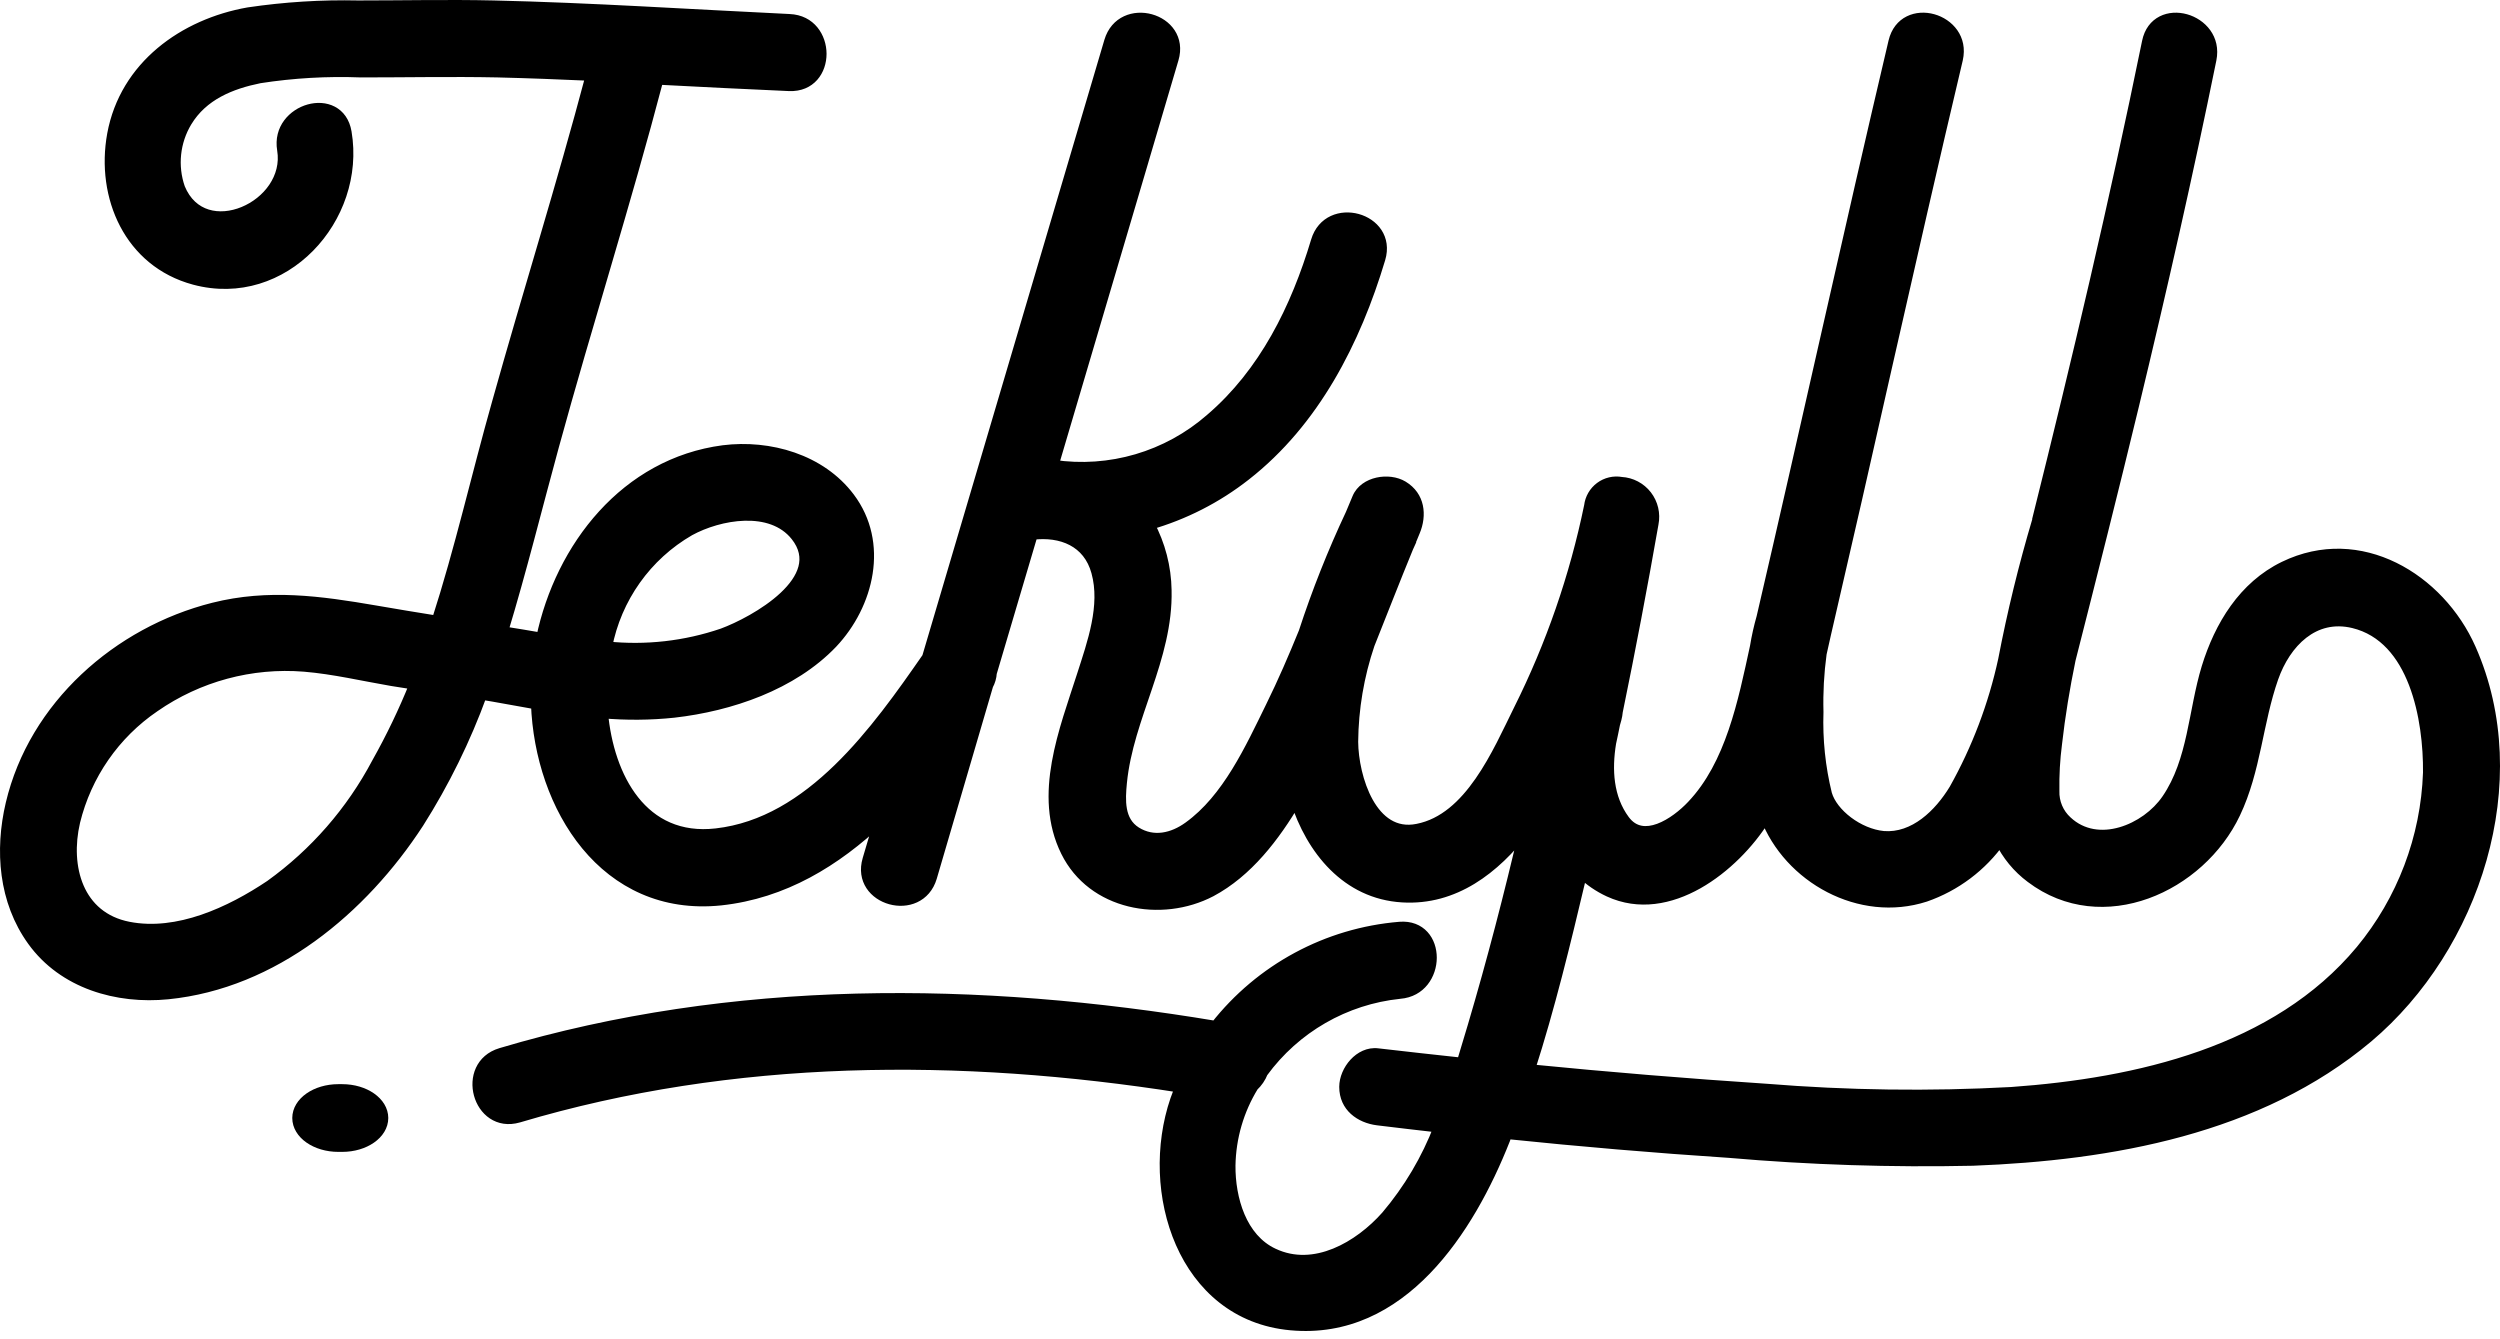
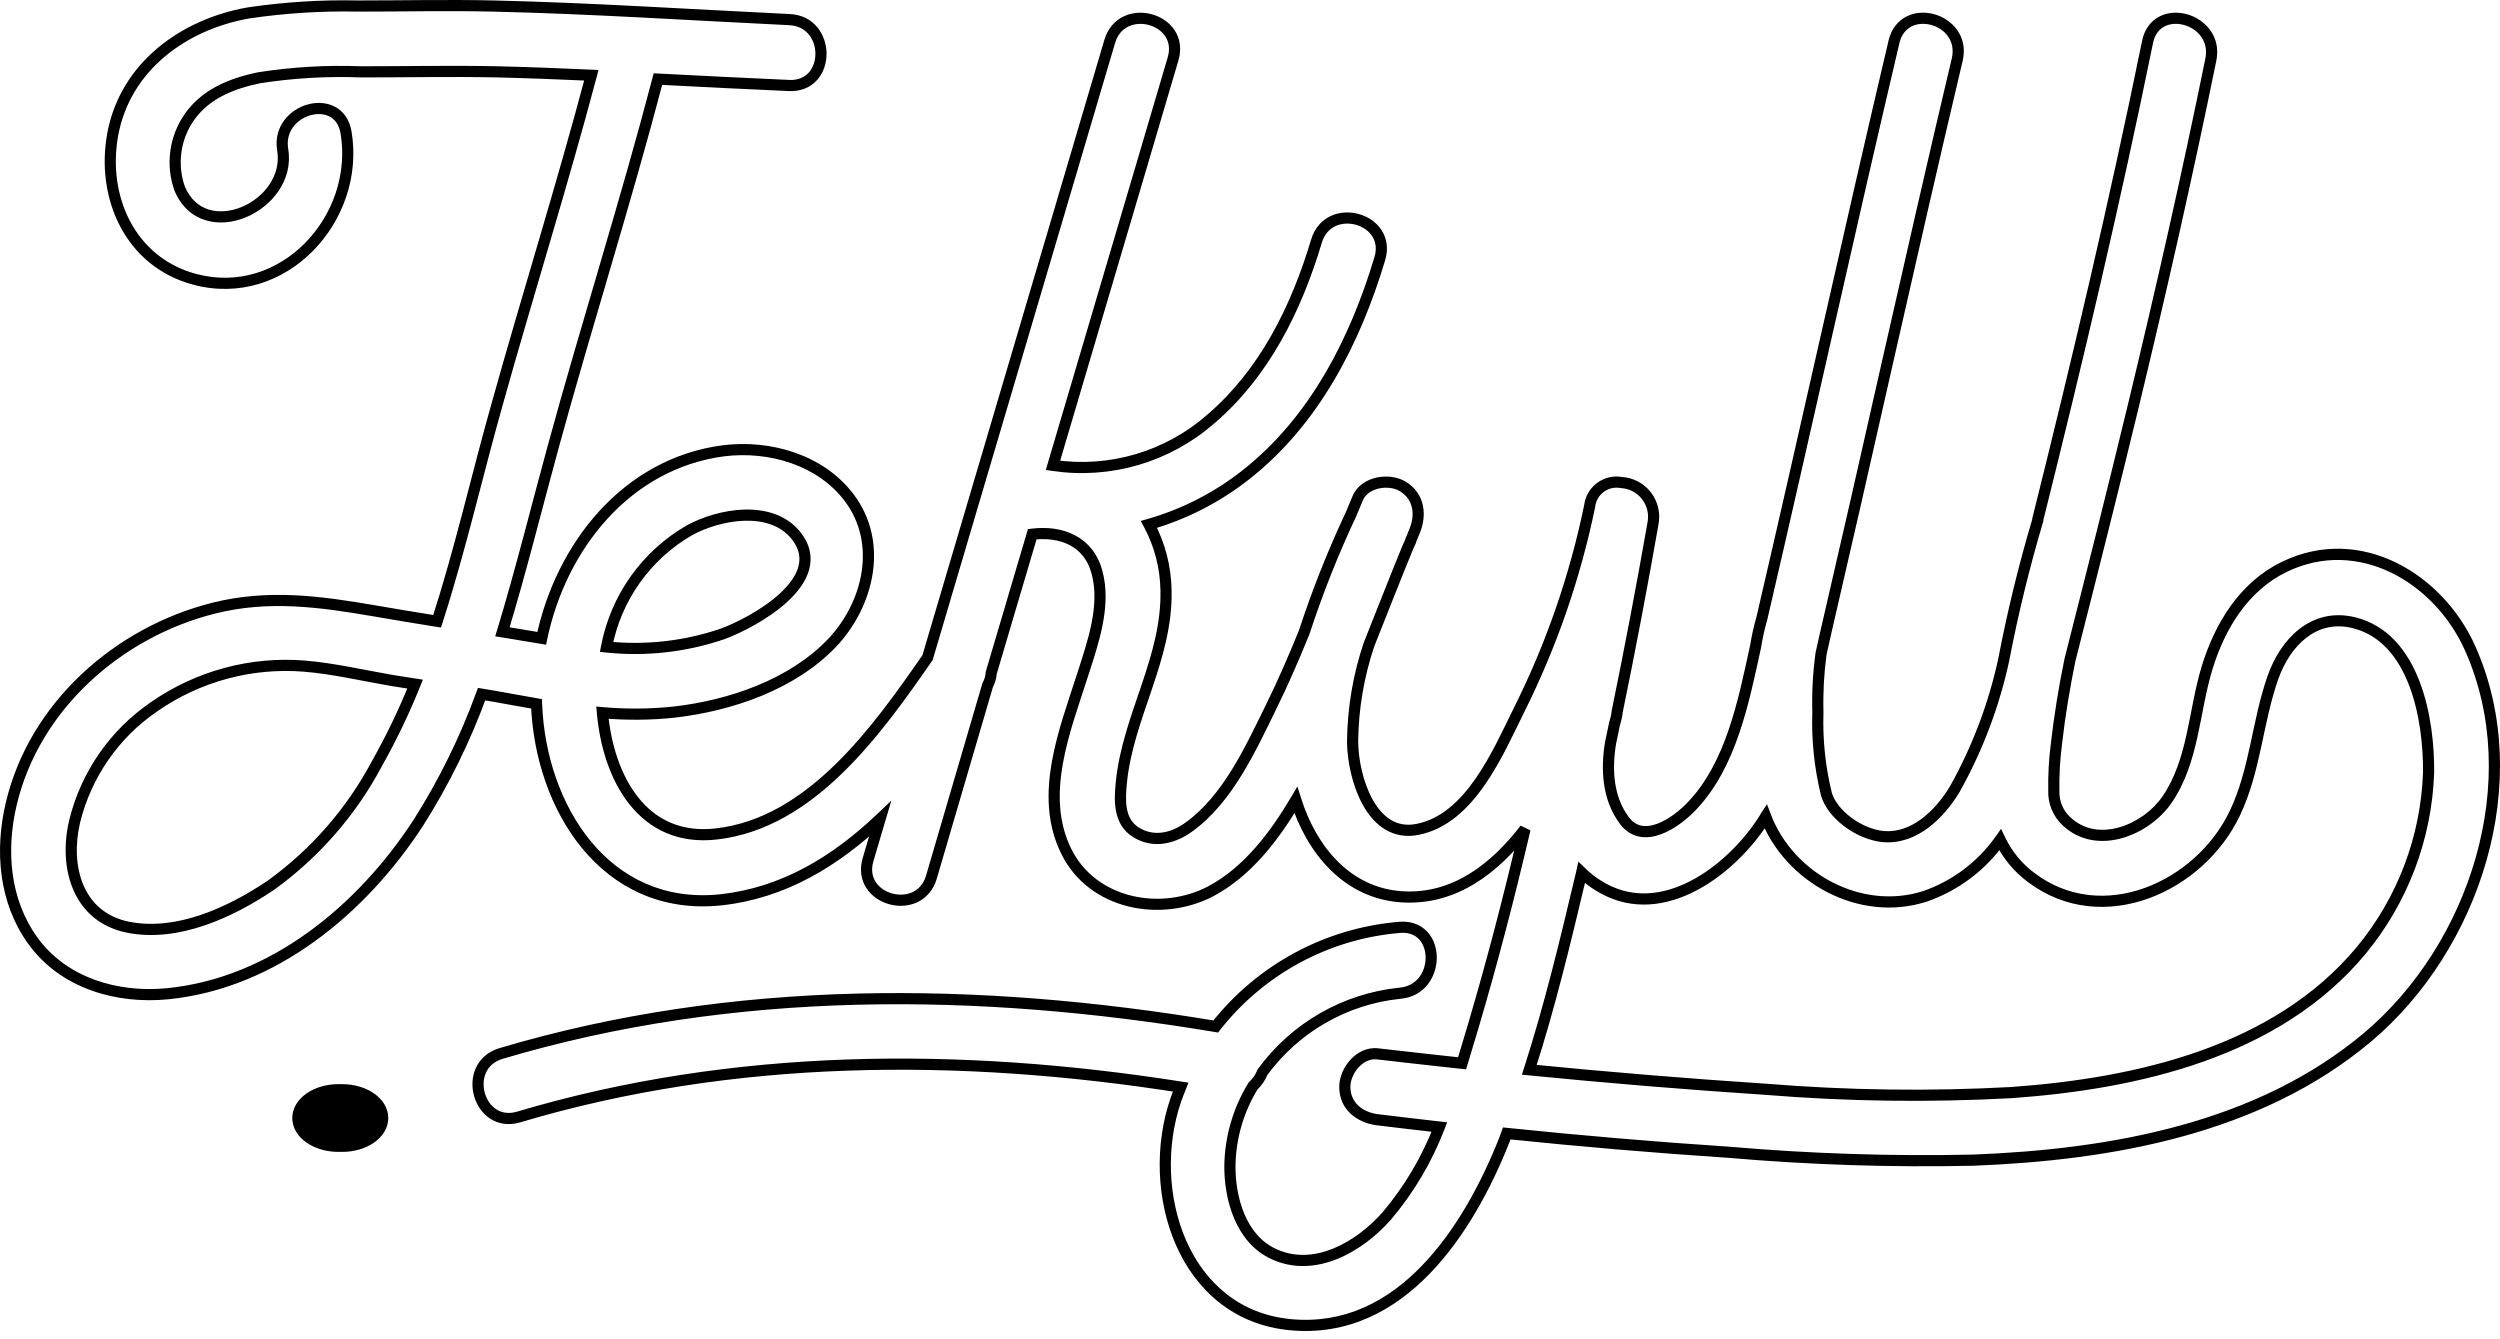
<svg xmlns="http://www.w3.org/2000/svg" width="224" height="120" viewBox="0 0 224 120" fill="none">
-   <path d="M32.097 0.541C36.14 0.541 40.174 0.448 44.209 0.541C53.026 0.743 61.86 1.334 70.719 1.756C74.501 1.908 74.51 7.813 70.719 7.661C66.802 7.492 62.877 7.289 58.952 7.087C56.069 18.095 52.598 28.969 49.58 39.985C48.092 45.418 46.697 51.078 45.016 56.611C46.192 56.797 47.361 56.991 48.537 57.193C50.252 48.994 56.102 41.538 64.818 40.391C68.937 39.876 73.527 41.184 76.099 44.608C79.141 48.657 77.83 54.141 74.552 57.607C70.971 61.352 65.424 63.233 60.381 63.807C58.252 64.03 56.107 64.047 53.976 63.857C54.497 69.661 57.548 75.482 64.18 74.723C72.677 73.761 78.586 65.443 83.108 58.923L92.119 28.445L99.432 3.713C100.508 0.069 106.19 1.63 105.105 5.282C104.215 8.313 103.317 11.352 102.415 14.4L94.347 41.697C99.437 42.459 104.605 40.943 108.484 37.548C113.317 33.414 116.158 27.61 117.957 21.605C119.041 17.969 124.724 19.521 123.631 23.174C121.42 30.555 117.747 37.759 111.586 42.575C109.017 44.592 106.082 46.089 102.945 46.986C103.919 48.803 104.444 50.829 104.475 52.892C104.617 58.974 101.054 64.204 100.474 70.108C100.322 71.66 100.205 73.583 101.776 74.57C103.348 75.557 105.105 75.127 106.518 74.106C110.006 71.601 112.057 67.08 113.897 63.326C114.973 61.141 115.939 58.906 116.855 56.653C118.037 53.038 119.441 49.5 121.059 46.059C121.26 45.586 121.454 45.114 121.655 44.633C122.269 43.174 124.446 42.837 125.682 43.579C127.161 44.473 127.363 46.135 126.732 47.619L126.479 48.235C126.446 48.32 126.388 48.413 126.388 48.497L126.136 49.054C124.951 51.938 123.823 54.84 122.672 57.725C121.719 60.54 121.22 63.49 121.193 66.464C121.219 69.644 122.866 75.153 127.018 74.31C131.733 73.39 134.221 67.426 136.112 63.605C139.003 57.819 141.129 51.68 142.434 45.342C142.511 44.676 142.859 44.072 143.396 43.673C143.932 43.274 144.608 43.115 145.266 43.233C146.154 43.282 146.978 43.715 147.523 44.421C148.068 45.127 148.281 46.036 148.106 46.911C147.12 52.54 146.053 58.15 144.904 63.739C144.884 63.967 144.844 64.193 144.786 64.414L144.66 64.861C144.551 65.435 144.425 65.992 144.308 66.549C143.913 68.953 144.047 71.5 145.535 73.508C147.208 75.76 150.141 73.76 151.62 72.191C155.1 68.522 156.218 62.913 157.294 57.953C157.439 57.065 157.635 56.186 157.882 55.321C161.883 38.121 165.657 20.896 169.7 3.747C170.574 0.044 176.213 1.621 175.373 5.315C173.213 14.434 171.138 23.57 169.062 32.714C167.252 40.767 165.413 48.817 163.547 56.864L163.169 58.552C162.932 60.29 162.836 62.045 162.883 63.799C162.8 66.277 163.058 68.755 163.648 71.163C164.161 72.926 166.498 74.74 168.75 74.959C171.541 75.187 173.793 72.943 175.13 70.741C177.167 67.109 178.652 63.191 179.534 59.117C180.343 54.902 181.361 50.729 182.585 46.615C182.584 46.59 182.584 46.565 182.585 46.54C186.132 32.343 189.495 18.104 192.42 3.764C193.176 0.035 198.849 1.621 198.093 5.333C195.983 15.7 193.638 26.025 191.158 36.316C189.326 43.908 187.41 51.5 185.477 59.092C184.964 61.58 184.544 64.111 184.258 66.642C184.076 68.04 183.997 69.45 184.022 70.859C183.987 71.903 184.411 72.909 185.183 73.609C187.948 76.19 192.327 74.351 194.176 71.635C196.546 68.168 196.563 63.731 197.757 59.825C198.908 56.08 201.052 52.545 204.675 50.791C211.407 47.527 218.552 51.812 221.351 58.147C226.604 70.015 221.729 84.845 212.139 92.935C202.372 101.142 189.142 103.479 176.761 103.951C169.469 104.109 162.173 103.873 154.906 103.243C148.261 102.805 141.626 102.242 135.003 101.556L134.801 102.112C131.624 110.151 125.572 119.607 115.662 118.696C105.971 117.81 102.558 106.727 105.349 98.561C105.483 98.165 105.643 97.785 105.794 97.405C86.058 94.301 65.718 94.343 46.453 100.088C42.814 101.142 41.275 95.473 44.89 94.394C65.71 88.194 87.673 88.421 108.93 91.973C112.956 86.843 118.927 83.626 125.412 83.091C129.194 82.787 129.161 88.7 125.412 88.995C120.5 89.503 116.032 92.074 113.115 96.072C112.93 96.54 112.643 96.961 112.275 97.304C110.958 99.449 110.241 101.912 110.199 104.432C110.174 107.384 111.183 110.995 114.091 112.345C117.78 114.082 121.806 111.712 124.235 108.971C126.25 106.595 127.85 103.894 128.968 100.982C127.127 100.772 125.278 100.56 123.438 100.332C121.866 100.138 120.495 99.135 120.495 97.38C120.504 95.929 121.841 94.234 123.438 94.428C125.965 94.72 128.486 95.002 131.002 95.272C131.347 94.15 131.674 93.035 132.002 91.947C133.733 86.093 135.263 80.189 136.642 74.284C133.91 77.827 130.304 80.636 125.656 80.357C120.697 80.062 117.511 76.131 116.107 71.686C114.174 74.958 111.762 78.113 108.484 79.859C104.03 82.188 97.894 81.049 95.54 76.283C93.044 71.239 95.414 65.427 96.985 60.518C97.91 57.633 99.121 54.275 98.28 51.238C97.532 48.497 95.103 47.544 92.489 47.864C91.892 49.872 91.304 51.879 90.707 53.887L88.815 60.281C88.792 60.669 88.683 61.046 88.496 61.386C86.815 67.122 85.134 72.859 83.453 78.595C82.377 82.23 76.695 80.669 77.779 77.017C78.132 75.81 78.494 74.596 78.856 73.381C74.863 77.16 70.206 80.02 64.566 80.627C54.203 81.698 48.411 72.293 48.075 63.065L44.209 62.373C43.856 62.306 43.502 62.255 43.149 62.196C41.681 66.231 39.782 70.094 37.484 73.719C32.441 81.471 24.506 88.084 15.042 89.037C10.503 89.493 5.695 88.101 2.938 84.28C0.375 80.729 0.022 76.198 1.006 72.031C3.074 63.267 10.588 56.645 19.136 54.494C24.053 53.254 28.676 53.896 33.585 54.739C35.442 55.06 37.309 55.372 39.166 55.667C41.251 49.214 42.764 42.499 44.579 36.088C47.319 26.286 50.379 16.577 52.984 6.741C50.16 6.615 47.37 6.505 44.579 6.438C40.494 6.353 36.417 6.438 32.332 6.438C29.297 6.32 26.257 6.496 23.255 6.961C20.674 7.484 18.153 8.496 16.707 10.892C15.624 12.69 15.396 14.88 16.085 16.864C18.245 22.119 26.171 18.483 25.33 13.422C24.709 9.702 30.373 8.117 31.004 11.854C32.306 19.547 25.389 27.163 17.421 25.02C11.638 23.46 9.075 17.648 10.101 12.039C11.227 5.949 16.471 2.178 22.263 1.157C25.518 0.676 28.807 0.469 32.097 0.541ZM210.877 55.786C207.297 54.926 204.758 57.566 203.648 60.721C202.245 64.727 202.085 68.988 200.244 72.859C197.117 79.464 188.375 83.455 181.987 78.621C180.803 77.74 179.851 76.581 179.214 75.247C177.554 77.597 175.202 79.367 172.489 80.309C166.69 82.181 160.293 78.663 158.2 73.147C158.15 73.222 158.117 73.307 158.066 73.383C155.368 77.677 149.518 82.324 144.181 79.869C143.272 79.449 142.439 78.879 141.718 78.183C141.676 78.376 141.633 78.57 141.583 78.756C140.23 84.467 138.834 90.237 137.027 95.855C144.077 96.552 151.141 97.134 158.218 97.601C165.535 98.197 172.884 98.296 180.214 97.897C191.468 97.095 203.984 94.269 211.549 85.176C215.27 80.681 217.398 75.073 217.601 69.232C217.651 64.466 216.374 57.119 210.877 55.786ZM27.274 59.685C22.509 59.3 17.757 60.581 13.826 63.312C10.254 65.74 7.708 69.414 6.682 73.62C5.732 77.686 6.959 82.19 11.506 83.084C15.919 83.953 20.66 81.743 24.24 79.339C28.227 76.473 31.498 72.72 33.797 68.373C35.082 66.091 36.216 63.727 37.192 61.296L35.15 60.975C32.536 60.528 29.914 59.904 27.274 59.685ZM71.324 47.988C69.097 45.197 64.432 46.057 61.768 47.517C57.897 49.751 55.187 53.566 54.346 57.968C57.858 58.338 61.409 57.938 64.752 56.795C67.593 55.749 74.468 51.944 71.324 47.988Z" fill="black" />
  <path d="M32.097 0.541L32.086 1.041H32.097V0.541ZM44.209 0.541L44.197 1.041L44.197 1.041L44.209 0.541ZM70.719 1.756L70.695 2.255L70.699 2.255L70.719 1.756ZM70.719 7.661L70.697 8.161L70.699 8.161L70.719 7.661ZM58.952 7.087L58.978 6.588L58.572 6.567L58.468 6.96L58.952 7.087ZM49.58 39.985L49.098 39.853L49.098 39.853L49.58 39.985ZM45.016 56.611L44.537 56.466L44.37 57.016L44.938 57.105L45.016 56.611ZM48.537 57.193L48.452 57.686L48.928 57.768L49.026 57.296L48.537 57.193ZM64.818 40.391L64.756 39.895L64.753 39.895L64.818 40.391ZM76.099 44.608L75.699 44.909L75.699 44.909L76.099 44.608ZM74.552 57.607L74.913 57.953L74.915 57.951L74.552 57.607ZM60.381 63.807L60.433 64.304L60.437 64.303L60.381 63.807ZM53.976 63.857L54.02 63.359L53.424 63.306L53.478 63.902L53.976 63.857ZM64.18 74.723L64.124 74.226L64.123 74.226L64.18 74.723ZM83.108 58.923L83.519 59.208L83.565 59.142L83.588 59.065L83.108 58.923ZM92.119 28.445L91.64 28.303L91.64 28.304L92.119 28.445ZM99.432 3.713L99.911 3.855L99.911 3.854L99.432 3.713ZM105.105 5.282L104.626 5.14L104.626 5.141L105.105 5.282ZM102.415 14.4L101.936 14.258L101.936 14.259L102.415 14.4ZM94.347 41.697L93.867 41.556L93.704 42.107L94.273 42.192L94.347 41.697ZM108.484 37.548L108.159 37.168L108.155 37.172L108.484 37.548ZM117.957 21.605L118.436 21.748L118.436 21.747L117.957 21.605ZM123.631 23.174L124.11 23.317L124.11 23.317L123.631 23.174ZM111.586 42.575L111.278 42.181L111.277 42.182L111.586 42.575ZM102.945 46.986L102.808 46.506L102.212 46.676L102.505 47.223L102.945 46.986ZM104.475 52.892L103.975 52.899L103.975 52.903L104.475 52.892ZM100.474 70.108L99.976 70.059L99.976 70.06L100.474 70.108ZM101.776 74.57L101.51 74.994L101.51 74.994L101.776 74.57ZM106.518 74.106L106.226 73.7L106.225 73.701L106.518 74.106ZM113.897 63.326L113.449 63.105L113.449 63.106L113.897 63.326ZM116.855 56.653L117.319 56.842L117.325 56.825L117.331 56.809L116.855 56.653ZM121.059 46.059L121.511 46.271L121.515 46.263L121.518 46.255L121.059 46.059ZM121.655 44.633L121.194 44.439L121.194 44.439L121.655 44.633ZM125.682 43.579L125.94 43.151L125.939 43.151L125.682 43.579ZM126.732 47.619L126.272 47.424L126.27 47.429L126.732 47.619ZM126.479 48.235L126.017 48.045L126.015 48.05L126.479 48.235ZM126.388 48.497L126.843 48.703L126.888 48.605V48.497H126.388ZM126.136 49.054L125.68 48.847L125.677 48.856L125.673 48.864L126.136 49.054ZM122.672 57.725L122.208 57.539L122.203 57.552L122.198 57.564L122.672 57.725ZM121.193 66.464L120.693 66.459L120.693 66.468L121.193 66.464ZM127.018 74.31L126.922 73.819L126.918 73.82L127.018 74.31ZM136.112 63.605L135.665 63.381L135.664 63.383L136.112 63.605ZM142.434 45.342L142.923 45.443L142.928 45.421L142.93 45.4L142.434 45.342ZM143.396 43.673L143.097 43.272L143.097 43.272L143.396 43.673ZM145.266 43.233L145.177 43.725L145.207 43.731L145.238 43.733L145.266 43.233ZM147.523 44.421L147.919 44.115L147.919 44.115L147.523 44.421ZM148.106 46.911L147.616 46.813L147.614 46.825L148.106 46.911ZM144.904 63.739L144.415 63.639L144.409 63.667L144.406 63.695L144.904 63.739ZM144.786 64.414L145.267 64.55L145.27 64.541L144.786 64.414ZM144.66 64.861L144.179 64.726L144.173 64.747L144.169 64.768L144.66 64.861ZM144.308 66.549L143.818 66.445L143.816 66.457L143.814 66.468L144.308 66.549ZM145.535 73.508L145.133 73.805L145.134 73.806L145.535 73.508ZM151.62 72.191L151.257 71.847L151.256 71.848L151.62 72.191ZM157.294 57.953L157.783 58.059L157.785 58.046L157.787 58.034L157.294 57.953ZM157.882 55.321L158.363 55.459L158.366 55.447L158.369 55.435L157.882 55.321ZM169.7 3.747L169.214 3.632L169.214 3.632L169.7 3.747ZM175.373 5.315L175.86 5.431L175.861 5.426L175.373 5.315ZM169.062 32.714L168.574 32.603L168.574 32.604L169.062 32.714ZM163.547 56.864L163.06 56.751L163.059 56.755L163.547 56.864ZM163.169 58.552L162.681 58.443L162.676 58.463L162.674 58.484L163.169 58.552ZM162.883 63.799L163.383 63.816L163.383 63.8L163.383 63.785L162.883 63.799ZM163.648 71.163L163.163 71.282L163.165 71.293L163.168 71.303L163.648 71.163ZM168.75 74.959L168.702 75.457L168.709 75.457L168.75 74.959ZM175.13 70.741L175.557 71.001L175.562 70.993L175.566 70.986L175.13 70.741ZM179.534 59.117L180.023 59.223L180.025 59.211L179.534 59.117ZM182.585 46.615L183.064 46.758L183.089 46.674L183.084 46.587L182.585 46.615ZM182.585 46.54L182.1 46.419L182.088 46.465L182.086 46.512L182.585 46.54ZM192.42 3.764L192.91 3.864L192.91 3.863L192.42 3.764ZM198.093 5.333L197.603 5.233L197.603 5.233L198.093 5.333ZM191.158 36.316L191.644 36.434L191.644 36.434L191.158 36.316ZM185.477 59.092L184.992 58.968L184.989 58.98L184.987 58.991L185.477 59.092ZM184.258 66.642L184.754 66.706L184.755 66.698L184.258 66.642ZM184.022 70.859L184.522 70.877L184.523 70.864L184.522 70.85L184.022 70.859ZM185.183 73.609L185.524 73.244L185.519 73.239L185.183 73.609ZM194.176 71.635L193.763 71.353L193.762 71.353L194.176 71.635ZM197.757 59.825L197.279 59.678L197.279 59.679L197.757 59.825ZM204.675 50.791L204.893 51.241L204.893 51.241L204.675 50.791ZM221.351 58.147L220.893 58.349L220.893 58.349L221.351 58.147ZM212.139 92.935L212.46 93.317L212.461 93.317L212.139 92.935ZM176.761 103.951L176.772 104.451L176.78 104.451L176.761 103.951ZM154.906 103.243L154.949 102.745L154.939 102.744L154.906 103.243ZM135.003 101.556L135.054 101.058L134.666 101.018L134.533 101.385L135.003 101.556ZM134.801 102.112L135.266 102.296L135.271 102.283L134.801 102.112ZM115.662 118.696L115.708 118.198L115.708 118.198L115.662 118.696ZM105.349 98.561L105.822 98.723L105.822 98.722L105.349 98.561ZM105.794 97.405L106.258 97.59L106.49 97.009L105.872 96.911L105.794 97.405ZM46.453 100.088L46.592 100.568L46.596 100.567L46.453 100.088ZM44.89 94.394L44.747 93.914L44.746 93.915L44.89 94.394ZM108.93 91.973L108.847 92.466L109.14 92.515L109.323 92.281L108.93 91.973ZM125.412 83.091L125.372 82.592L125.371 82.593L125.412 83.091ZM125.412 88.995L125.373 88.496L125.361 88.498L125.412 88.995ZM113.115 96.072L112.711 95.778L112.674 95.829L112.65 95.888L113.115 96.072ZM112.275 97.304L111.935 96.938L111.885 96.984L111.849 97.042L112.275 97.304ZM110.199 104.432L109.699 104.423L109.699 104.427L110.199 104.432ZM114.091 112.345L114.304 111.892L114.301 111.891L114.091 112.345ZM124.235 108.971L124.61 109.302L124.617 109.294L124.235 108.971ZM128.968 100.982L129.435 101.162L129.666 100.559L129.025 100.486L128.968 100.982ZM123.438 100.332L123.499 99.836L123.499 99.836L123.438 100.332ZM120.495 97.38L119.995 97.377V97.38H120.495ZM123.438 94.428L123.377 94.924L123.38 94.924L123.438 94.428ZM131.002 95.272L130.949 95.769L131.359 95.813L131.48 95.418L131.002 95.272ZM132.002 91.947L132.481 92.091L132.481 92.089L132.002 91.947ZM136.642 74.284L137.129 74.398L136.246 73.979L136.642 74.284ZM125.656 80.357L125.686 79.858L125.686 79.858L125.656 80.357ZM116.107 71.686L116.584 71.535L116.247 70.466L115.677 71.431L116.107 71.686ZM108.484 79.859L108.716 80.302L108.719 80.301L108.484 79.859ZM95.54 76.283L95.988 76.062L95.988 76.061L95.54 76.283ZM96.985 60.518L96.509 60.365L96.509 60.365L96.985 60.518ZM98.28 51.238L97.798 51.37L97.798 51.372L98.28 51.238ZM92.489 47.864L92.428 47.368L92.103 47.408L92.01 47.722L92.489 47.864ZM90.707 53.887L90.228 53.744L90.228 53.745L90.707 53.887ZM88.815 60.281L88.336 60.139L88.32 60.194L88.316 60.251L88.815 60.281ZM88.496 61.386L88.058 61.145L88.032 61.193L88.016 61.245L88.496 61.386ZM83.453 78.595L83.933 78.737L83.933 78.735L83.453 78.595ZM77.779 77.017L78.259 77.159L78.259 77.157L77.779 77.017ZM78.856 73.381L79.335 73.523L79.867 71.735L78.512 73.018L78.856 73.381ZM64.566 80.627L64.618 81.124L64.62 81.124L64.566 80.627ZM48.075 63.065L48.575 63.046L48.56 62.643L48.163 62.572L48.075 63.065ZM44.209 62.373L44.115 62.864L44.121 62.865L44.209 62.373ZM43.149 62.196L43.232 61.703L42.822 61.635L42.68 62.025L43.149 62.196ZM37.484 73.719L37.904 73.991L37.907 73.986L37.484 73.719ZM15.042 89.037L15.092 89.535L15.092 89.535L15.042 89.037ZM2.938 84.28L3.344 83.988L3.344 83.988L2.938 84.28ZM1.006 72.031L1.492 72.146L1.492 72.146L1.006 72.031ZM19.136 54.494L19.258 54.979L19.258 54.979L19.136 54.494ZM33.585 54.739L33.67 54.246L33.67 54.246L33.585 54.739ZM39.166 55.667L39.087 56.161L39.51 56.228L39.642 55.821L39.166 55.667ZM44.579 36.088L45.06 36.224L45.061 36.222L44.579 36.088ZM52.984 6.741L53.468 6.869L53.627 6.269L53.007 6.242L52.984 6.741ZM44.579 6.438L44.591 5.938L44.589 5.938L44.579 6.438ZM32.332 6.438L32.313 6.937L32.322 6.938H32.332V6.438ZM23.255 6.961L23.178 6.467L23.167 6.469L23.156 6.471L23.255 6.961ZM16.707 10.892L16.279 10.633L16.279 10.634L16.707 10.892ZM16.085 16.864L15.613 17.028L15.617 17.041L15.623 17.054L16.085 16.864ZM25.33 13.422L25.823 13.34L25.823 13.339L25.33 13.422ZM31.004 11.854L30.511 11.937L30.511 11.937L31.004 11.854ZM17.421 25.02L17.291 25.503L17.291 25.503L17.421 25.02ZM10.101 12.039L9.609 11.948L9.609 11.949L10.101 12.039ZM22.263 1.157L22.189 0.662L22.176 0.665L22.263 1.157ZM210.877 55.786L210.995 55.3L210.994 55.3L210.877 55.786ZM203.648 60.721L203.177 60.555L203.177 60.555L203.648 60.721ZM200.244 72.859L199.793 72.645L199.792 72.645L200.244 72.859ZM181.987 78.621L182.289 78.222L182.286 78.22L181.987 78.621ZM179.214 75.247L179.665 75.032L179.298 74.262L178.805 74.959L179.214 75.247ZM172.489 80.309L172.643 80.784L172.653 80.781L172.489 80.309ZM158.2 73.147L158.668 72.969L158.322 72.059L157.784 72.87L158.2 73.147ZM158.066 73.383L157.65 73.106L157.643 73.117L158.066 73.383ZM144.181 79.869L143.971 80.323L143.972 80.323L144.181 79.869ZM141.718 78.183L142.065 77.823L141.419 77.199L141.229 78.077L141.718 78.183ZM141.583 78.756L141.101 78.625L141.098 78.633L141.096 78.641L141.583 78.756ZM137.027 95.855L136.551 95.701L136.362 96.291L136.978 96.352L137.027 95.855ZM158.218 97.601L158.258 97.102L158.251 97.102L158.218 97.601ZM180.214 97.897L180.241 98.396L180.249 98.395L180.214 97.897ZM211.549 85.176L211.933 85.496L211.934 85.495L211.549 85.176ZM217.601 69.232L218.1 69.25L218.101 69.238L217.601 69.232ZM27.274 59.685L27.316 59.186L27.315 59.186L27.274 59.685ZM13.826 63.312L14.107 63.725L14.111 63.722L13.826 63.312ZM6.682 73.62L6.196 73.502L6.195 73.506L6.682 73.62ZM11.506 83.084L11.602 82.593L11.602 82.593L11.506 83.084ZM24.24 79.339L24.519 79.754L24.526 79.749L24.532 79.745L24.24 79.339ZM33.797 68.373L33.361 68.128L33.355 68.139L33.797 68.373ZM37.192 61.296L37.656 61.482L37.89 60.9L37.27 60.802L37.192 61.296ZM35.15 60.975L35.066 61.468L35.073 61.468L35.15 60.975ZM71.324 47.988L71.716 47.677L71.715 47.676L71.324 47.988ZM61.768 47.517L61.527 47.078L61.518 47.084L61.768 47.517ZM54.346 57.968L53.855 57.874L53.752 58.408L54.293 58.465L54.346 57.968ZM64.752 56.795L64.914 57.268L64.925 57.264L64.752 56.795ZM32.097 0.541V1.041C36.156 1.041 40.17 0.948 44.197 1.041L44.209 0.541L44.221 0.041C40.179 -0.052 36.123 0.041 32.097 0.041V0.541ZM44.209 0.541L44.197 1.041C53.007 1.243 61.823 1.833 70.695 2.255L70.719 1.756L70.743 1.256C61.897 0.835 53.045 0.244 44.221 0.041L44.209 0.541ZM70.719 1.756L70.699 2.255C72.256 2.318 73.058 3.543 73.059 4.823C73.059 5.46 72.855 6.064 72.475 6.492C72.107 6.909 71.544 7.194 70.739 7.162L70.719 7.661L70.699 8.161C71.789 8.204 72.647 7.808 73.224 7.155C73.791 6.514 74.059 5.661 74.059 4.822C74.058 3.149 72.964 1.346 70.739 1.256L70.719 1.756ZM70.719 7.661L70.74 7.162C66.826 6.993 62.903 6.79 58.978 6.588L58.952 7.087L58.926 7.586C62.851 7.789 66.778 7.992 70.697 8.161L70.719 7.661ZM58.952 7.087L58.468 6.96C55.581 17.984 52.128 28.791 49.098 39.853L49.58 39.985L50.062 40.117C53.067 29.146 56.557 18.207 59.436 7.214L58.952 7.087ZM49.58 39.985L49.098 39.853C47.605 45.303 46.216 50.94 44.537 56.466L45.016 56.611L45.494 56.757C47.178 51.215 48.579 45.532 50.062 40.117L49.58 39.985ZM45.016 56.611L44.938 57.105C46.112 57.29 47.278 57.484 48.452 57.686L48.537 57.193L48.622 56.701C47.443 56.498 46.273 56.303 45.093 56.117L45.016 56.611ZM48.537 57.193L49.026 57.296C50.712 49.234 56.442 41.998 64.884 40.886L64.818 40.391L64.753 39.895C55.763 41.078 49.791 48.755 48.048 57.091L48.537 57.193ZM64.818 40.391L64.88 40.887C68.874 40.388 73.263 41.666 75.699 44.909L76.099 44.608L76.498 44.308C73.79 40.702 68.999 39.364 64.756 39.895L64.818 40.391ZM76.099 44.608L75.699 44.909C78.547 48.699 77.36 53.909 74.188 57.264L74.552 57.607L74.915 57.951C78.299 54.372 79.735 48.615 76.498 44.308L76.099 44.608ZM74.552 57.607L74.19 57.262C70.722 60.889 65.306 62.743 60.324 63.31L60.381 63.807L60.437 64.303C65.541 63.723 71.22 61.816 74.913 57.953L74.552 57.607ZM60.381 63.807L60.329 63.309C58.232 63.529 56.119 63.546 54.02 63.359L53.976 63.857L53.931 64.356C56.095 64.548 58.273 64.531 60.433 64.304L60.381 63.807ZM53.976 63.857L53.478 63.902C53.743 66.864 54.657 69.875 56.395 72.062C58.152 74.274 60.738 75.62 64.237 75.219L64.18 74.723L64.123 74.226C60.989 74.585 58.734 73.4 57.178 71.44C55.601 69.456 54.729 66.655 54.474 63.813L53.976 63.857ZM64.18 74.723L64.236 75.219C68.638 74.721 72.337 72.321 75.483 69.266C78.628 66.213 81.261 62.464 83.519 59.208L83.108 58.923L82.698 58.638C80.434 61.902 77.851 65.573 74.787 68.549C71.724 71.523 68.22 73.762 64.124 74.226L64.18 74.723ZM83.108 58.923L83.588 59.065L92.599 28.587L92.119 28.445L91.64 28.304L82.629 58.781L83.108 58.923ZM92.119 28.445L92.599 28.587L99.911 3.855L99.432 3.713L98.952 3.571L91.64 28.303L92.119 28.445ZM99.432 3.713L99.911 3.854C100.14 3.079 100.6 2.608 101.135 2.361C101.681 2.108 102.335 2.075 102.946 2.243C103.557 2.412 104.089 2.772 104.41 3.259C104.723 3.733 104.857 4.362 104.626 5.14L105.105 5.282L105.585 5.425C105.896 4.376 105.727 3.44 105.245 2.709C104.772 1.99 104.02 1.502 103.211 1.279C102.403 1.056 101.502 1.088 100.714 1.453C99.915 1.824 99.261 2.525 98.952 3.571L99.432 3.713ZM105.105 5.282L104.626 5.141C103.735 8.172 102.838 11.211 101.936 14.258L102.415 14.4L102.894 14.542C103.797 11.494 104.694 8.455 105.585 5.423L105.105 5.282ZM102.415 14.4L101.936 14.259L93.867 41.556L94.347 41.697L94.826 41.839L102.895 14.542L102.415 14.4ZM94.347 41.697L94.273 42.192C99.509 42.975 104.824 41.416 108.814 37.924L108.484 37.548L108.155 37.172C104.386 40.47 99.366 41.943 94.421 41.203L94.347 41.697ZM108.484 37.548L108.809 37.928C113.745 33.707 116.623 27.8 118.436 21.748L117.957 21.605L117.478 21.461C115.693 27.421 112.89 33.122 108.159 37.168L108.484 37.548ZM117.957 21.605L118.436 21.747C118.667 20.974 119.128 20.504 119.664 20.256C120.212 20.003 120.867 19.97 121.478 20.138C122.089 20.306 122.621 20.665 122.94 21.151C123.251 21.625 123.385 22.253 123.152 23.03L123.631 23.174L124.11 23.317C124.424 22.269 124.256 21.333 123.776 20.602C123.303 19.883 122.551 19.396 121.743 19.174C120.934 18.952 120.034 18.984 119.245 19.348C118.445 19.718 117.789 20.417 117.478 21.462L117.957 21.605ZM123.631 23.174L123.152 23.03C120.957 30.36 117.325 37.454 111.278 42.181L111.586 42.575L111.894 42.969C118.169 38.063 121.884 30.749 124.11 23.317L123.631 23.174ZM111.586 42.575L111.277 42.182C108.759 44.158 105.882 45.626 102.808 46.506L102.945 46.986L103.083 47.467C106.282 46.552 109.274 45.025 111.895 42.968L111.586 42.575ZM102.945 46.986L102.505 47.223C103.441 48.969 103.945 50.916 103.975 52.899L104.475 52.892L104.975 52.884C104.942 50.742 104.398 48.637 103.386 46.75L102.945 46.986ZM104.475 52.892L103.975 52.903C104.044 55.848 103.217 58.602 102.271 61.407C101.334 64.188 100.273 67.036 99.976 70.059L100.474 70.108L100.971 70.157C101.254 67.276 102.265 64.557 103.219 61.726C104.165 58.919 105.048 56.017 104.974 52.88L104.475 52.892ZM100.474 70.108L99.976 70.06C99.901 70.832 99.825 71.766 99.987 72.642C100.154 73.538 100.576 74.407 101.51 74.994L101.776 74.57L102.042 74.147C101.406 73.747 101.101 73.161 100.971 72.46C100.837 71.74 100.895 70.937 100.971 70.157L100.474 70.108ZM101.776 74.57L101.51 74.994C103.32 76.13 105.306 75.599 106.81 74.512L106.518 74.106L106.225 73.701C104.905 74.655 103.376 74.984 102.042 74.147L101.776 74.57ZM106.518 74.106L106.809 74.513C108.629 73.206 110.055 71.387 111.251 69.447C112.446 67.508 113.432 65.412 114.346 63.546L113.897 63.326L113.449 63.106C112.523 64.994 111.563 67.035 110.4 68.922C109.238 70.807 107.894 72.502 106.226 73.7L106.518 74.106ZM113.897 63.326L114.346 63.547C115.429 61.348 116.4 59.1 117.319 56.842L116.855 56.653L116.392 56.465C115.479 58.711 114.518 60.935 113.449 63.105L113.897 63.326ZM116.855 56.653L117.331 56.809C118.506 53.213 119.902 49.694 121.511 46.271L121.059 46.059L120.606 45.846C118.98 49.306 117.568 52.863 116.38 56.498L116.855 56.653ZM121.059 46.059L121.518 46.255C121.721 45.782 121.917 45.301 122.116 44.826L121.655 44.633L121.194 44.439C120.99 44.926 120.8 45.391 120.599 45.862L121.059 46.059ZM121.655 44.633L122.116 44.827C122.342 44.29 122.874 43.919 123.545 43.768C124.218 43.617 124.935 43.714 125.424 44.008L125.682 43.579L125.939 43.151C125.192 42.702 124.204 42.596 123.326 42.793C122.446 42.99 121.582 43.517 121.194 44.439L121.655 44.633ZM125.682 43.579L125.423 44.007C126.62 44.731 126.84 46.086 126.272 47.424L126.732 47.619L127.193 47.815C127.885 46.184 127.701 44.216 125.94 43.151L125.682 43.579ZM126.732 47.619L126.27 47.429L126.017 48.045L126.479 48.235L126.942 48.425L127.195 47.809L126.732 47.619ZM126.479 48.235L126.015 48.05C126.012 48.057 126.008 48.067 125.998 48.089C125.989 48.108 125.974 48.139 125.96 48.172C125.936 48.229 125.888 48.35 125.888 48.497H126.388H126.888C126.888 48.532 126.882 48.556 126.88 48.564C126.878 48.572 126.877 48.572 126.882 48.561C126.887 48.549 126.893 48.536 126.904 48.511C126.914 48.489 126.93 48.456 126.944 48.421L126.479 48.235ZM126.388 48.497L125.932 48.291L125.68 48.847L126.136 49.054L126.591 49.26L126.843 48.703L126.388 48.497ZM126.136 49.054L125.673 48.864C124.487 51.751 123.357 54.66 122.208 57.539L122.672 57.725L123.136 57.91C124.29 55.019 125.414 52.126 126.598 49.244L126.136 49.054ZM122.672 57.725L122.198 57.564C121.228 60.43 120.721 63.433 120.693 66.459L121.193 66.464L121.693 66.468C121.72 63.548 122.209 60.65 123.145 57.885L122.672 57.725ZM121.193 66.464L120.693 66.468C120.706 68.121 121.137 70.38 122.122 72.14C122.616 73.022 123.265 73.808 124.1 74.314C124.948 74.828 125.957 75.035 127.117 74.8L127.018 74.31L126.918 73.82C126.002 74.006 125.249 73.841 124.619 73.459C123.977 73.07 123.434 72.438 122.994 71.651C122.111 70.072 121.705 67.987 121.693 66.46L121.193 66.464ZM127.018 74.31L127.113 74.8C129.661 74.303 131.559 72.454 133.035 70.331C134.51 68.207 135.627 65.711 136.56 63.826L136.112 63.605L135.664 63.383C134.706 65.319 133.634 67.716 132.213 69.76C130.793 71.804 129.089 73.396 126.922 73.819L127.018 74.31ZM136.112 63.605L136.56 63.828C139.47 58.004 141.61 51.823 142.923 45.443L142.434 45.342L141.944 45.241C140.648 51.536 138.537 57.635 135.665 63.381L136.112 63.605ZM142.434 45.342L142.93 45.4C142.992 44.87 143.269 44.391 143.694 44.074L143.396 43.673L143.097 43.272C142.45 43.754 142.03 44.482 141.937 45.284L142.434 45.342ZM143.396 43.673L143.694 44.074C144.119 43.757 144.656 43.632 145.177 43.725L145.266 43.233L145.354 42.741C144.561 42.598 143.744 42.79 143.097 43.272L143.396 43.673ZM145.266 43.233L145.238 43.733C145.982 43.773 146.671 44.136 147.128 44.727L147.523 44.421L147.919 44.115C147.285 43.295 146.327 42.791 145.293 42.734L145.266 43.233ZM147.523 44.421L147.128 44.727C147.584 45.317 147.762 46.079 147.616 46.813L148.106 46.911L148.597 47.009C148.799 45.992 148.553 44.936 147.919 44.115L147.523 44.421ZM148.106 46.911L147.614 46.825C146.629 52.449 145.562 58.054 144.415 63.639L144.904 63.739L145.394 63.84C146.544 58.245 147.612 52.631 148.599 46.997L148.106 46.911ZM144.904 63.739L144.406 63.695C144.389 63.894 144.354 64.092 144.303 64.287L144.786 64.414L145.27 64.541C145.335 64.293 145.38 64.04 145.402 63.783L144.904 63.739ZM144.786 64.414L144.305 64.278L144.179 64.726L144.66 64.861L145.141 64.997L145.267 64.55L144.786 64.414ZM144.66 64.861L144.169 64.768C144.061 65.335 143.938 65.88 143.818 66.445L144.308 66.549L144.797 66.652C144.913 66.104 145.041 65.535 145.151 64.955L144.66 64.861ZM144.308 66.549L143.814 66.468C143.41 68.93 143.529 71.64 145.133 73.805L145.535 73.508L145.937 73.21C144.566 71.36 144.416 68.976 144.801 66.63L144.308 66.549ZM145.535 73.508L145.134 73.806C145.621 74.461 146.223 74.833 146.887 74.963C147.538 75.091 148.204 74.979 148.823 74.752C150.051 74.3 151.216 73.349 151.984 72.534L151.62 72.191L151.256 71.848C150.545 72.603 149.504 73.436 148.478 73.813C147.969 74 147.495 74.064 147.08 73.982C146.677 73.903 146.286 73.68 145.937 73.21L145.535 73.508ZM151.62 72.191L151.983 72.535C153.791 70.629 154.97 68.235 155.831 65.718C156.692 63.204 157.247 60.529 157.783 58.059L157.294 57.953L156.805 57.847C156.265 60.337 155.723 62.947 154.885 65.394C154.049 67.839 152.929 70.085 151.257 71.847L151.62 72.191ZM157.294 57.953L157.787 58.034C157.929 57.165 158.121 56.305 158.363 55.459L157.882 55.321L157.401 55.184C157.149 56.068 156.948 56.966 156.8 57.873L157.294 57.953ZM157.882 55.321L158.369 55.435C162.373 38.219 166.143 21.017 170.187 3.862L169.7 3.747L169.214 3.632C165.172 20.775 161.392 38.024 157.395 55.208L157.882 55.321ZM169.7 3.747L170.187 3.862C170.373 3.073 170.798 2.604 171.295 2.359C171.806 2.107 172.437 2.07 173.046 2.239C174.267 2.578 175.233 3.678 174.885 5.205L175.373 5.315L175.861 5.426C176.354 3.258 174.92 1.722 173.313 1.275C172.508 1.051 171.618 1.084 170.852 1.462C170.072 1.847 169.464 2.57 169.214 3.632L169.7 3.747ZM175.373 5.315L174.887 5.2C172.726 14.321 170.65 23.459 168.574 32.603L169.062 32.714L169.549 32.825C171.625 23.68 173.7 14.547 175.86 5.431L175.373 5.315ZM169.062 32.714L168.574 32.604C166.764 40.656 164.926 48.705 163.06 56.751L163.547 56.864L164.034 56.977C165.9 48.929 167.739 40.878 169.549 32.824L169.062 32.714ZM163.547 56.864L163.059 56.755L162.681 58.443L163.169 58.552L163.657 58.661L164.035 56.974L163.547 56.864ZM163.169 58.552L162.674 58.484C162.433 60.249 162.335 62.031 162.383 63.812L162.883 63.799L163.383 63.785C163.336 62.059 163.431 60.331 163.664 58.619L163.169 58.552ZM162.883 63.799L162.383 63.782C162.298 66.306 162.561 68.83 163.163 71.282L163.648 71.163L164.134 71.044C163.554 68.681 163.301 66.248 163.383 63.816L162.883 63.799ZM163.648 71.163L163.168 71.303C163.465 72.322 164.263 73.298 165.246 74.039C166.234 74.784 167.467 75.336 168.702 75.457L168.75 74.959L168.798 74.461C167.781 74.362 166.719 73.898 165.848 73.241C164.971 72.579 164.345 71.767 164.129 71.023L163.648 71.163ZM168.75 74.959L168.709 75.457C171.803 75.71 174.201 73.235 175.557 71.001L175.13 70.741L174.702 70.482C173.386 72.651 171.278 74.664 168.791 74.461L168.75 74.959ZM175.13 70.741L175.566 70.986C177.628 67.31 179.13 63.345 180.023 59.223L179.534 59.117L179.046 59.011C178.174 63.036 176.707 66.908 174.694 70.497L175.13 70.741ZM179.534 59.117L180.025 59.211C180.831 55.012 181.845 50.855 183.064 46.758L182.585 46.615L182.106 46.473C180.877 50.602 179.855 54.791 179.043 59.023L179.534 59.117ZM182.585 46.615L183.084 46.587C183.084 46.581 183.084 46.574 183.084 46.568L182.585 46.54L182.086 46.512C182.083 46.556 182.083 46.6 182.086 46.643L182.585 46.615ZM182.585 46.54L183.07 46.661C186.618 32.461 189.983 18.214 192.91 3.864L192.42 3.764L191.93 3.664C189.007 17.994 185.646 32.226 182.1 46.419L182.585 46.54ZM192.42 3.764L192.91 3.863C193.071 3.07 193.478 2.604 193.958 2.36C194.453 2.109 195.078 2.07 195.69 2.24C196.92 2.582 197.916 3.695 197.603 5.233L198.093 5.333L198.583 5.433C199.026 3.259 197.564 1.723 195.958 1.277C195.151 1.052 194.263 1.084 193.506 1.468C192.733 1.86 192.147 2.593 191.93 3.664L192.42 3.764ZM198.093 5.333L197.603 5.233C195.495 15.593 193.151 25.912 190.672 36.199L191.158 36.316L191.644 36.434C194.125 26.138 196.472 15.807 198.583 5.433L198.093 5.333ZM191.158 36.316L190.672 36.199C188.841 43.788 186.925 51.377 184.992 58.968L185.477 59.092L185.961 59.215C187.894 51.623 189.811 44.029 191.644 36.434L191.158 36.316ZM185.477 59.092L184.987 58.991C184.472 61.492 184.049 64.038 183.761 66.585L184.258 66.642L184.755 66.698C185.038 64.184 185.456 61.669 185.966 59.193L185.477 59.092ZM184.258 66.642L183.762 66.577C183.577 68 183.497 69.434 183.523 70.868L184.022 70.859L184.522 70.85C184.498 69.465 184.575 68.08 184.754 66.706L184.258 66.642ZM184.022 70.859L183.523 70.842C183.482 72.032 183.966 73.18 184.847 73.98L185.183 73.609L185.519 73.239C184.856 72.638 184.491 71.773 184.522 70.877L184.022 70.859ZM185.183 73.609L184.841 73.975C186.384 75.415 188.366 75.601 190.16 75.089C191.943 74.581 193.598 73.372 194.589 71.916L194.176 71.635L193.762 71.353C192.904 72.614 191.445 73.683 189.886 74.128C188.337 74.57 186.747 74.385 185.524 73.244L185.183 73.609ZM194.176 71.635L194.589 71.917C195.828 70.103 196.442 68.052 196.896 66.003C197.357 63.92 197.645 61.902 198.235 59.971L197.757 59.825L197.279 59.679C196.675 61.654 196.358 63.807 195.919 65.786C195.474 67.799 194.893 69.699 193.763 71.353L194.176 71.635ZM197.757 59.825L198.235 59.972C199.365 56.295 201.445 52.911 204.893 51.241L204.675 50.791L204.457 50.341C200.659 52.18 198.452 55.864 197.279 59.678L197.757 59.825ZM204.675 50.791L204.893 51.241C211.286 48.141 218.167 52.178 220.893 58.349L221.351 58.147L221.808 57.944C218.936 51.445 211.528 46.913 204.457 50.341L204.675 50.791ZM221.351 58.147L220.893 58.349C226.04 69.978 221.27 84.578 211.816 92.552L212.139 92.935L212.461 93.317C222.188 85.112 227.167 70.053 221.808 57.944L221.351 58.147ZM212.139 92.935L211.817 92.552C202.181 100.649 189.092 102.98 176.742 103.452L176.761 103.951L176.78 104.451C189.191 103.977 202.562 101.635 212.46 93.317L212.139 92.935ZM176.761 103.951L176.75 103.451C169.476 103.609 162.198 103.373 154.949 102.745L154.906 103.243L154.863 103.741C162.148 104.373 169.462 104.609 176.772 104.451L176.761 103.951ZM154.906 103.243L154.939 102.744C148.3 102.306 141.672 101.744 135.054 101.058L135.003 101.556L134.951 102.053C141.581 102.74 148.221 103.303 154.873 103.742L154.906 103.243ZM135.003 101.556L134.533 101.385L134.331 101.942L134.801 102.112L135.271 102.283L135.473 101.726L135.003 101.556ZM134.801 102.112L134.336 101.929C132.759 105.918 130.481 110.224 127.397 113.413C124.321 116.592 120.471 118.636 115.708 118.198L115.662 118.696L115.616 119.194C120.763 119.667 124.894 117.439 128.116 114.108C131.329 110.787 133.665 106.346 135.266 102.296L134.801 102.112ZM115.662 118.696L115.708 118.198C111.075 117.775 107.939 114.925 106.283 111.158C104.619 107.374 104.466 102.692 105.822 98.723L105.349 98.561L104.875 98.4C103.441 102.597 103.599 107.539 105.367 111.56C107.142 115.597 110.558 118.732 115.617 119.194L115.662 118.696ZM105.349 98.561L105.822 98.722C105.951 98.342 106.103 97.981 106.258 97.59L105.794 97.405L105.329 97.22C105.183 97.589 105.015 97.988 104.875 98.401L105.349 98.561ZM105.794 97.405L105.872 96.911C86.086 93.799 65.666 93.837 46.31 99.609L46.453 100.088L46.596 100.567C65.769 94.85 86.031 94.803 105.716 97.899L105.794 97.405ZM46.453 100.088L46.314 99.608C45.54 99.832 44.915 99.694 44.443 99.379C43.958 99.056 43.601 98.522 43.434 97.909C43.267 97.297 43.3 96.643 43.551 96.096C43.798 95.561 44.265 95.102 45.033 94.873L44.89 94.394L44.746 93.915C43.707 94.225 43.011 94.879 42.643 95.678C42.281 96.465 42.248 97.364 42.469 98.173C42.689 98.981 43.173 99.734 43.888 100.211C44.614 100.696 45.546 100.871 46.592 100.568L46.453 100.088ZM44.89 94.394L45.032 94.873C65.757 88.701 87.639 88.923 108.847 92.466L108.93 91.973L109.012 91.48C87.707 87.92 65.662 87.686 44.747 93.914L44.89 94.394ZM108.93 91.973L109.323 92.281C113.264 87.261 119.107 84.113 125.453 83.589L125.412 83.091L125.371 82.593C118.747 83.139 112.649 86.425 108.536 91.664L108.93 91.973ZM125.412 83.091L125.452 83.589C126.255 83.525 126.807 83.787 127.165 84.18C127.536 84.587 127.738 85.178 127.736 85.817C127.733 87.104 126.923 88.375 125.373 88.497L125.412 88.995L125.451 89.494C127.65 89.32 128.732 87.487 128.736 85.82C128.739 84.982 128.475 84.133 127.905 83.507C127.322 82.868 126.46 82.505 125.372 82.592L125.412 83.091ZM125.412 88.995L125.361 88.498C120.308 89.02 115.712 91.665 112.711 95.778L113.115 96.072L113.519 96.367C116.353 92.483 120.693 89.986 125.464 89.493L125.412 88.995ZM113.115 96.072L112.65 95.888C112.493 96.288 112.248 96.646 111.935 96.938L112.275 97.304L112.616 97.67C113.039 97.276 113.368 96.793 113.58 96.256L113.115 96.072ZM112.275 97.304L111.849 97.042C110.485 99.264 109.742 101.814 109.699 104.423L110.199 104.432L110.699 104.44C110.739 102.009 111.431 99.635 112.701 97.565L112.275 97.304ZM110.199 104.432L109.699 104.427C109.686 105.956 109.94 107.668 110.585 109.185C111.231 110.704 112.284 112.057 113.88 112.798L114.091 112.345L114.301 111.891C112.99 111.282 112.084 110.155 111.505 108.794C110.925 107.43 110.687 105.86 110.699 104.436L110.199 104.432ZM114.091 112.345L113.878 112.797C115.88 113.74 117.958 113.557 119.824 112.801C121.682 112.047 123.357 110.716 124.61 109.302L124.235 108.971L123.861 108.639C122.685 109.966 121.132 111.191 119.448 111.874C117.771 112.554 115.992 112.687 114.304 111.892L114.091 112.345ZM124.235 108.971L124.617 109.294C126.668 106.875 128.297 104.125 129.435 101.162L128.968 100.982L128.501 100.803C127.403 103.662 125.832 106.314 123.854 108.647L124.235 108.971ZM128.968 100.982L129.025 100.486C127.184 100.275 125.337 100.063 123.499 99.836L123.438 100.332L123.376 100.828C125.219 101.056 127.071 101.268 128.911 101.479L128.968 100.982ZM123.438 100.332L123.499 99.836C122.08 99.661 120.995 98.795 120.995 97.38H120.495H119.995C119.995 99.474 121.652 100.615 123.376 100.828L123.438 100.332ZM120.495 97.38L120.995 97.383C120.999 96.798 121.276 96.128 121.738 95.626C122.198 95.127 122.782 94.852 123.377 94.924L123.438 94.428L123.498 93.931C122.496 93.81 121.613 94.285 121.003 94.948C120.395 95.608 120 96.511 119.995 97.377L120.495 97.38ZM123.438 94.428L123.38 94.924C125.908 95.217 128.431 95.499 130.949 95.769L131.002 95.272L131.055 94.774C128.541 94.505 126.021 94.223 123.495 93.931L123.438 94.428ZM131.002 95.272L131.48 95.418C131.825 94.295 132.154 93.175 132.481 92.091L132.002 91.947L131.523 91.803C131.194 92.896 130.868 94.004 130.524 95.125L131.002 95.272ZM132.002 91.947L132.481 92.089C134.216 86.224 135.748 80.31 137.129 74.398L136.642 74.284L136.155 74.171C134.778 80.067 133.251 85.962 131.522 91.805L132.002 91.947ZM136.642 74.284L136.246 73.979C133.554 77.47 130.089 80.122 125.686 79.858L125.656 80.357L125.626 80.856C130.519 81.15 134.266 78.184 137.038 74.59L136.642 74.284ZM125.656 80.357L125.686 79.858C121.021 79.581 117.957 75.882 116.584 71.535L116.107 71.686L115.631 71.836C117.066 76.38 120.374 80.544 125.627 80.856L125.656 80.357ZM116.107 71.686L115.677 71.431C113.757 74.681 111.403 77.738 108.249 79.418L108.484 79.859L108.719 80.301C112.121 78.488 114.591 75.235 116.538 71.94L116.107 71.686ZM108.484 79.859L108.253 79.416C103.983 81.648 98.188 80.516 95.988 76.062L95.54 76.283L95.092 76.505C97.599 81.582 104.076 82.727 108.716 80.302L108.484 79.859ZM95.54 76.283L95.988 76.061C94.805 73.671 94.763 71.078 95.23 68.437C95.699 65.783 96.666 63.154 97.462 60.67L96.985 60.518L96.509 60.365C95.733 62.791 94.729 65.522 94.245 68.263C93.758 71.016 93.778 73.851 95.092 76.505L95.54 76.283ZM96.985 60.518L97.462 60.67C97.919 59.242 98.465 57.647 98.785 56.032C99.106 54.413 99.211 52.728 98.762 51.105L98.28 51.238L97.798 51.372C98.19 52.786 98.11 54.298 97.804 55.838C97.498 57.382 96.976 58.908 96.509 60.365L96.985 60.518ZM98.28 51.238L98.763 51.107C98.353 49.605 97.47 48.568 96.317 47.961C95.177 47.361 93.808 47.199 92.428 47.368L92.489 47.864L92.55 48.361C93.784 48.209 94.937 48.364 95.852 48.846C96.754 49.32 97.46 50.13 97.798 51.37L98.28 51.238ZM92.489 47.864L92.01 47.722C91.712 48.726 91.415 49.73 91.119 50.734C90.822 51.738 90.526 52.741 90.228 53.744L90.707 53.887L91.186 54.029C91.485 53.025 91.781 52.021 92.078 51.017C92.374 50.013 92.67 49.01 92.969 48.007L92.489 47.864ZM90.707 53.887L90.228 53.745L88.336 60.139L88.815 60.281L89.295 60.423L91.186 54.029L90.707 53.887ZM88.815 60.281L88.316 60.251C88.298 60.565 88.209 60.87 88.058 61.145L88.496 61.386L88.934 61.627C89.157 61.222 89.287 60.773 89.314 60.311L88.815 60.281ZM88.496 61.386L88.016 61.245C87.176 64.113 86.335 66.981 85.495 69.85C84.654 72.718 83.814 75.586 82.973 78.454L83.453 78.595L83.933 78.735C84.773 75.867 85.614 72.999 86.454 70.131C87.295 67.263 88.135 64.394 88.976 61.526L88.496 61.386ZM83.453 78.595L82.974 78.453C82.745 79.226 82.285 79.695 81.751 79.941C81.204 80.193 80.55 80.225 79.939 80.057C79.328 79.888 78.795 79.527 78.475 79.04C78.162 78.565 78.028 77.936 78.259 77.159L77.779 77.017L77.3 76.874C76.989 77.923 77.158 78.859 77.639 79.59C78.113 80.309 78.865 80.797 79.673 81.02C80.481 81.244 81.382 81.213 82.17 80.849C82.969 80.48 83.623 79.781 83.933 78.737L83.453 78.595ZM77.779 77.017L78.259 77.157C78.612 75.952 78.973 74.738 79.335 73.523L78.856 73.381L78.376 73.238C78.015 74.453 77.653 75.669 77.299 76.876L77.779 77.017ZM78.856 73.381L78.512 73.018C74.567 76.752 70.007 79.538 64.513 80.13L64.566 80.627L64.62 81.124C70.405 80.501 75.159 77.568 79.199 73.744L78.856 73.381ZM64.566 80.627L64.515 80.13C59.516 80.646 55.636 78.645 52.946 75.39C50.243 72.118 48.74 67.572 48.575 63.046L48.075 63.065L47.575 63.083C47.747 67.786 49.307 72.556 52.175 76.027C55.056 79.513 59.253 81.679 64.618 81.124L64.566 80.627ZM48.075 63.065L48.163 62.572L44.297 61.881L44.209 62.373L44.121 62.865L47.987 63.557L48.075 63.065ZM44.209 62.373L44.303 61.882C43.943 61.813 43.568 61.759 43.232 61.703L43.149 62.196L43.067 62.689C43.437 62.751 43.769 62.798 44.115 62.864L44.209 62.373ZM43.149 62.196L42.68 62.025C41.224 66.026 39.34 69.857 37.062 73.451L37.484 73.719L37.907 73.986C40.223 70.332 42.139 66.436 43.619 62.367L43.149 62.196ZM37.484 73.719L37.065 73.446C32.071 81.124 24.253 87.607 14.992 88.54L15.042 89.037L15.092 89.535C24.76 88.561 32.812 81.818 37.904 73.991L37.484 73.719ZM15.042 89.037L14.992 88.54C10.57 88.983 5.965 87.621 3.344 83.988L2.938 84.28L2.533 84.573C5.425 88.582 10.436 90.002 15.092 89.535L15.042 89.037ZM2.938 84.28L3.344 83.988C0.89 80.588 0.531 76.219 1.492 72.146L1.006 72.031L0.519 71.916C-0.486 76.178 -0.14 80.87 2.533 84.573L2.938 84.28ZM1.006 72.031L1.492 72.146C3.511 63.591 10.862 57.092 19.258 54.979L19.136 54.494L19.014 54.009C10.314 56.199 2.636 62.943 0.519 71.916L1.006 72.031ZM19.136 54.494L19.258 54.979C24.063 53.767 28.592 54.389 33.5 55.232L33.585 54.739L33.67 54.246C28.761 53.403 24.043 52.741 19.014 54.009L19.136 54.494ZM33.585 54.739L33.5 55.232C35.359 55.553 37.227 55.865 39.087 56.161L39.166 55.667L39.245 55.173C37.39 54.878 35.526 54.567 33.67 54.246L33.585 54.739ZM39.166 55.667L39.642 55.821C41.728 49.362 43.256 42.594 45.06 36.224L44.579 36.088L44.098 35.952C42.271 42.404 40.773 49.066 38.69 55.513L39.166 55.667ZM44.579 36.088L45.061 36.222C47.793 26.45 50.863 16.701 53.468 6.869L52.984 6.741L52.501 6.613C49.895 16.452 46.846 26.123 44.098 35.953L44.579 36.088ZM52.984 6.741L53.007 6.242C50.181 6.115 47.386 6.005 44.591 5.938L44.579 6.438L44.567 6.937C47.353 7.005 50.14 7.114 52.962 7.241L52.984 6.741ZM44.579 6.438L44.589 5.938C40.498 5.853 36.402 5.938 32.332 5.938V6.438V6.938C36.432 6.938 40.49 6.853 44.569 6.937L44.579 6.438ZM32.332 6.438L32.351 5.938C29.284 5.819 26.212 5.997 23.178 6.467L23.255 6.961L23.331 7.455C26.302 6.995 29.309 6.821 32.313 6.937L32.332 6.438ZM23.255 6.961L23.156 6.471C20.53 7.003 17.834 8.056 16.279 10.633L16.707 10.892L17.135 11.15C18.471 8.936 20.819 7.965 23.354 7.451L23.255 6.961ZM16.707 10.892L16.279 10.634C15.12 12.56 14.875 14.904 15.613 17.028L16.085 16.864L16.557 16.7C15.917 14.856 16.129 12.821 17.135 11.149L16.707 10.892ZM16.085 16.864L15.623 17.054C16.216 18.499 17.228 19.367 18.412 19.733C19.579 20.093 20.867 19.95 22.023 19.474C24.311 18.53 26.293 16.171 25.823 13.34L25.33 13.422L24.837 13.504C25.207 15.734 23.647 17.723 21.642 18.549C20.652 18.957 19.606 19.055 18.707 18.777C17.823 18.505 17.034 17.857 16.547 16.674L16.085 16.864ZM25.33 13.422L25.823 13.339C25.564 11.791 26.598 10.666 27.831 10.323C28.444 10.153 29.057 10.194 29.532 10.442C29.991 10.682 30.377 11.142 30.511 11.937L31.004 11.854L31.497 11.77C31.316 10.696 30.757 9.954 29.996 9.556C29.251 9.167 28.368 9.136 27.564 9.36C25.962 9.805 24.474 11.333 24.837 13.504L25.33 13.422ZM31.004 11.854L30.511 11.937C31.133 15.612 29.792 19.281 27.333 21.774C24.88 24.262 21.338 25.556 17.551 24.538L17.421 25.02L17.291 25.503C21.471 26.627 25.373 25.185 28.045 22.477C30.711 19.774 32.177 15.788 31.497 11.77L31.004 11.854ZM17.421 25.02L17.551 24.538C12.086 23.063 9.6 17.556 10.592 12.129L10.101 12.039L9.609 11.949C8.55 17.741 11.191 23.857 17.291 25.503L17.421 25.02ZM10.101 12.039L10.592 12.13C11.669 6.306 16.695 2.646 22.349 1.65L22.263 1.157L22.176 0.665C16.248 1.71 10.784 5.591 9.609 11.948L10.101 12.039ZM22.263 1.157L22.336 1.652C25.563 1.175 28.825 0.97 32.086 1.041L32.097 0.541L32.108 0.041C28.79 -0.031 25.472 0.177 22.19 0.663L22.263 1.157ZM210.877 55.786L210.994 55.3C209.045 54.832 207.361 55.32 206.03 56.353C204.713 57.374 203.754 58.914 203.177 60.555L203.648 60.721L204.12 60.887C204.652 59.373 205.517 58.016 206.643 57.143C207.753 56.282 209.129 55.88 210.76 56.272L210.877 55.786ZM203.648 60.721L203.177 60.555C202.462 62.596 202.063 64.704 201.622 66.734C201.177 68.78 200.686 70.765 199.793 72.645L200.244 72.859L200.696 73.074C201.643 71.082 202.152 69.001 202.599 66.947C203.048 64.878 203.432 62.852 204.12 60.886L203.648 60.721ZM200.244 72.859L199.792 72.645C198.286 75.827 195.422 78.385 192.169 79.559C188.926 80.731 185.327 80.521 182.289 78.222L181.987 78.621L181.686 79.02C185.036 81.555 189.001 81.767 192.509 80.5C196.005 79.237 199.075 76.497 200.696 73.073L200.244 72.859ZM181.987 78.621L182.286 78.22C181.167 77.387 180.267 76.293 179.665 75.032L179.214 75.247L178.763 75.463C179.435 76.87 180.439 78.092 181.689 79.022L181.987 78.621ZM179.214 75.247L178.805 74.959C177.206 77.224 174.939 78.929 172.325 79.836L172.489 80.309L172.653 80.781C175.465 79.805 177.902 77.971 179.622 75.536L179.214 75.247ZM172.489 80.309L172.336 79.833C166.814 81.615 160.676 78.262 158.668 72.969L158.2 73.147L157.733 73.324C159.911 79.064 166.565 82.747 172.643 80.784L172.489 80.309ZM158.2 73.147L157.784 72.87C157.741 72.934 157.709 72.998 157.69 73.034C157.667 73.078 157.658 73.094 157.65 73.106L158.066 73.383L158.483 73.659C158.525 73.596 158.558 73.531 158.577 73.495C158.6 73.451 158.609 73.435 158.617 73.423L158.2 73.147ZM158.066 73.383L157.643 73.117C156.331 75.204 154.251 77.376 151.868 78.721C149.487 80.064 146.865 80.553 144.39 79.415L144.181 79.869L143.972 80.323C146.834 81.64 149.805 81.033 152.359 79.592C154.909 78.153 157.104 75.855 158.49 73.649L158.066 73.383ZM144.181 79.869L144.391 79.415C143.532 79.018 142.746 78.48 142.065 77.823L141.718 78.183L141.371 78.542C142.132 79.278 143.011 79.879 143.971 80.323L144.181 79.869ZM141.718 78.183L141.229 78.077C141.187 78.272 141.147 78.454 141.101 78.625L141.583 78.756L142.066 78.887C142.12 78.687 142.165 78.481 142.206 78.288L141.718 78.183ZM141.583 78.756L141.096 78.641C139.743 84.352 138.352 90.105 136.551 95.701L137.027 95.855L137.503 96.008C139.317 90.369 140.717 84.581 142.07 78.871L141.583 78.756ZM137.027 95.855L136.978 96.352C144.033 97.05 151.102 97.632 158.185 98.1L158.218 97.601L158.251 97.102C151.179 96.635 144.12 96.054 137.077 95.357L137.027 95.855ZM158.218 97.601L158.177 98.099C165.517 98.697 172.888 98.796 180.241 98.396L180.214 97.897L180.187 97.397C172.879 97.795 165.553 97.696 158.258 97.102L158.218 97.601ZM180.214 97.897L180.249 98.395C191.529 97.592 204.229 94.756 211.933 85.496L211.549 85.176L211.164 84.856C203.739 93.782 191.408 96.598 180.178 97.398L180.214 97.897ZM211.549 85.176L211.934 85.495C215.725 80.914 217.894 75.2 218.1 69.25L217.601 69.232L217.101 69.215C216.902 74.945 214.814 80.447 211.164 84.857L211.549 85.176ZM217.601 69.232L218.101 69.238C218.126 66.818 217.816 63.721 216.786 61.042C215.755 58.364 213.967 56.021 210.995 55.3L210.877 55.786L210.759 56.272C213.284 56.884 214.883 58.882 215.852 61.401C216.822 63.921 217.125 66.881 217.101 69.227L217.601 69.232ZM27.274 59.685L27.315 59.186C22.434 58.792 17.567 60.104 13.541 62.901L13.826 63.312L14.111 63.722C17.948 61.057 22.584 59.807 27.234 60.183L27.274 59.685ZM13.826 63.312L13.545 62.898C9.87 65.397 7.251 69.176 6.196 73.502L6.682 73.62L7.167 73.739C8.164 69.653 10.638 66.084 14.107 63.725L13.826 63.312ZM6.682 73.62L6.195 73.506C5.702 75.617 5.765 77.873 6.574 79.74C7.392 81.628 8.965 83.094 11.409 83.575L11.506 83.084L11.602 82.593C9.5 82.18 8.186 80.947 7.491 79.343C6.788 77.718 6.712 75.689 7.169 73.734L6.682 73.62ZM11.506 83.084L11.409 83.575C16.03 84.484 20.918 82.172 24.519 79.754L24.24 79.339L23.962 78.924C20.401 81.314 15.808 83.421 11.602 82.593L11.506 83.084ZM24.24 79.339L24.532 79.745C28.581 76.834 31.904 73.022 34.239 68.607L33.797 68.373L33.355 68.139C31.092 72.418 27.872 76.112 23.948 78.933L24.24 79.339ZM33.797 68.373L34.233 68.618C35.528 66.317 36.672 63.933 37.656 61.482L37.192 61.296L36.728 61.109C35.76 63.52 34.635 65.865 33.361 68.128L33.797 68.373ZM37.192 61.296L37.27 60.802L35.228 60.481L35.15 60.975L35.073 61.468L37.115 61.79L37.192 61.296ZM35.15 60.975L35.235 60.482C32.664 60.042 29.983 59.408 27.316 59.186L27.274 59.685L27.233 60.183C29.844 60.4 32.408 61.013 35.066 61.468L35.15 60.975ZM71.324 47.988L71.715 47.676C70.467 46.113 68.562 45.608 66.696 45.658C64.829 45.71 62.92 46.315 61.527 47.078L61.768 47.517L62.008 47.955C63.279 47.259 65.035 46.704 66.723 46.658C68.413 46.612 69.954 47.072 70.933 48.3L71.324 47.988ZM61.768 47.517L61.518 47.084C57.52 49.391 54.723 53.33 53.855 57.874L54.346 57.968L54.837 58.062C55.651 53.803 58.273 50.111 62.017 47.95L61.768 47.517ZM54.346 57.968L54.293 58.465C57.878 58.843 61.502 58.434 64.914 57.268L64.752 56.795L64.59 56.322C61.316 57.441 57.838 57.833 54.398 57.471L54.346 57.968ZM64.752 56.795L64.925 57.264C66.383 56.727 68.878 55.485 70.624 53.847C71.497 53.029 72.225 52.073 72.506 51.014C72.796 49.924 72.594 48.783 71.716 47.677L71.324 47.988L70.933 48.299C71.626 49.172 71.744 49.99 71.54 50.758C71.327 51.558 70.749 52.36 69.94 53.118C68.325 54.633 65.962 55.816 64.579 56.326L64.752 56.795Z" fill="black" />
  <path d="M30.66 97.641H30.317C28.313 97.641 26.688 98.775 26.688 100.175C26.688 101.574 28.313 102.709 30.317 102.709H30.66C32.665 102.709 34.29 101.574 34.29 100.175C34.29 98.775 32.665 97.641 30.66 97.641Z" fill="black" stroke="black" />
</svg>